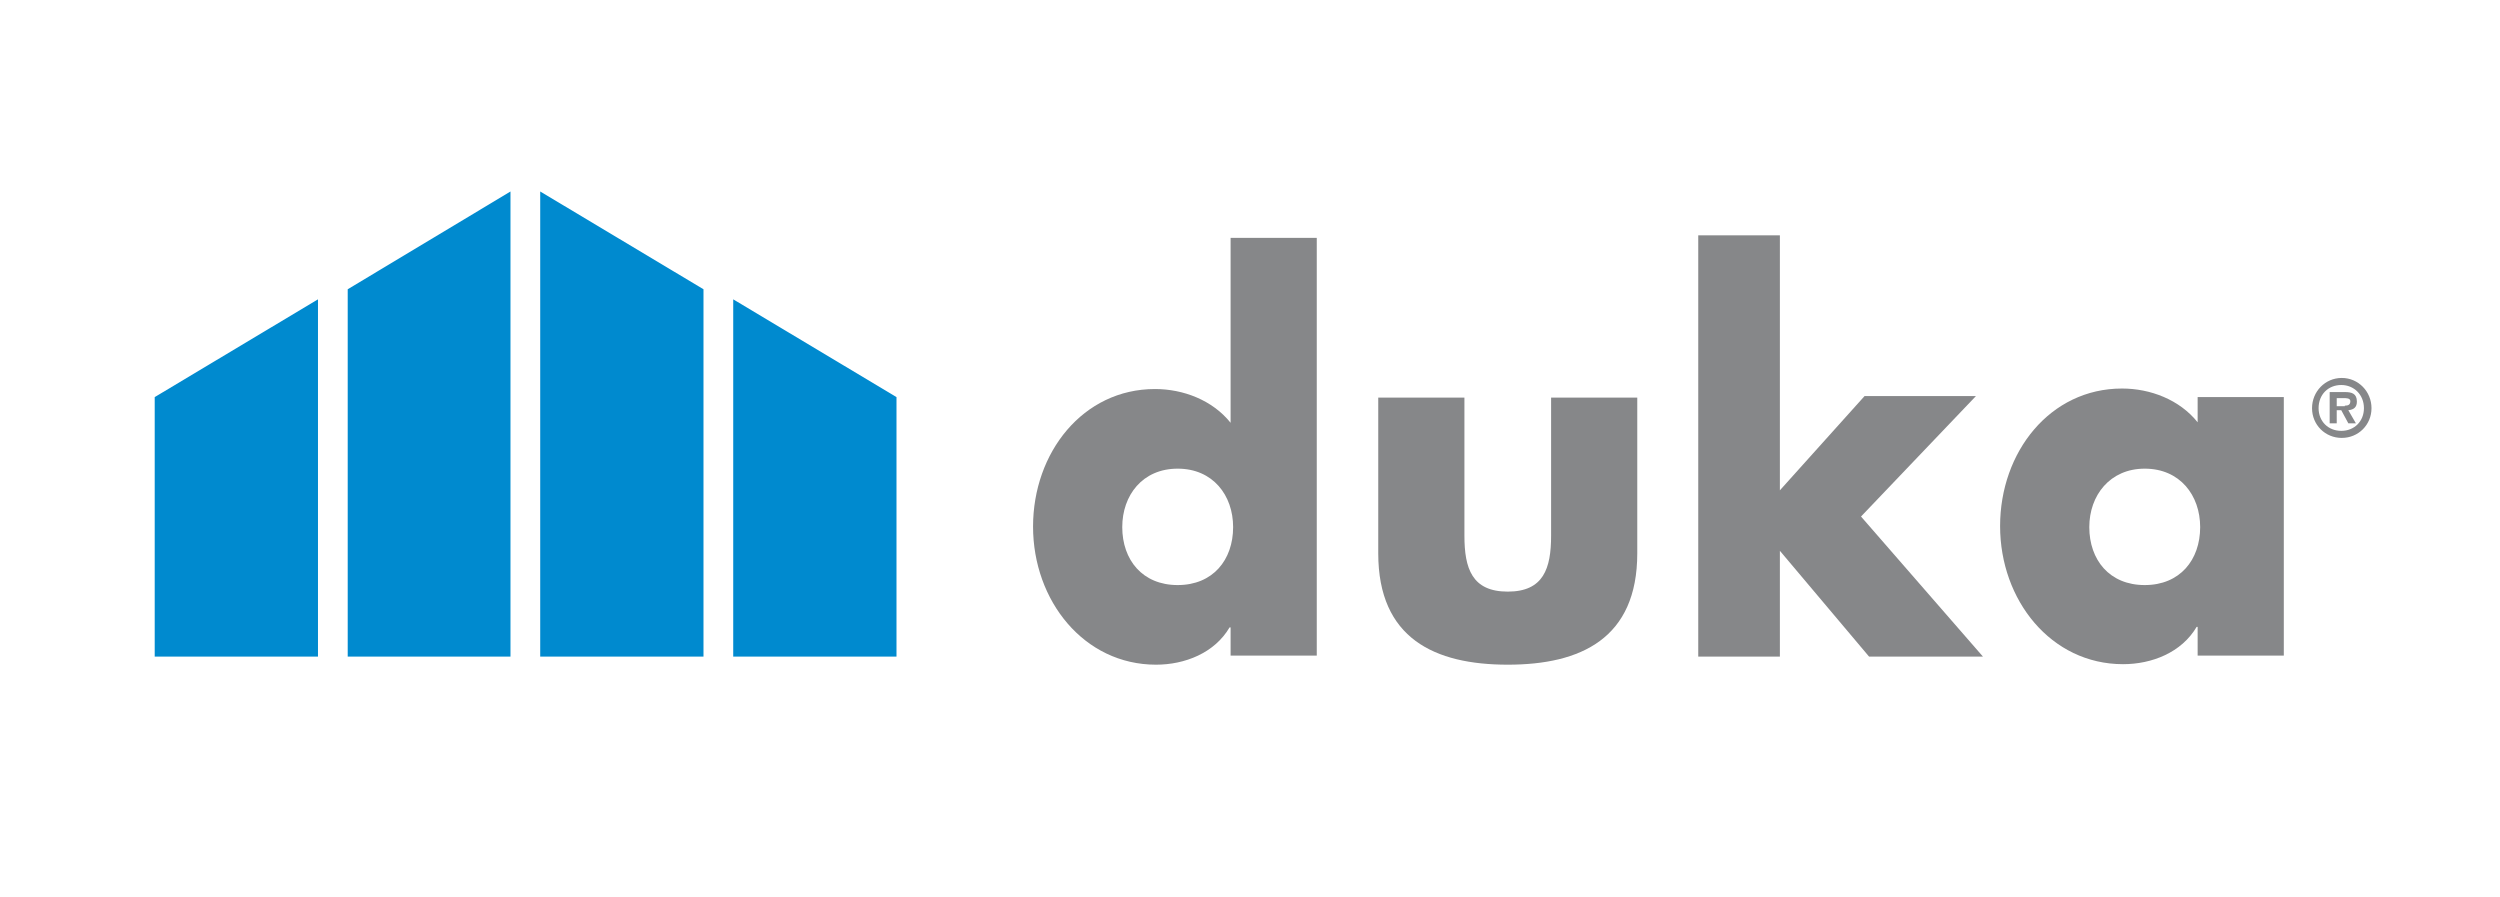
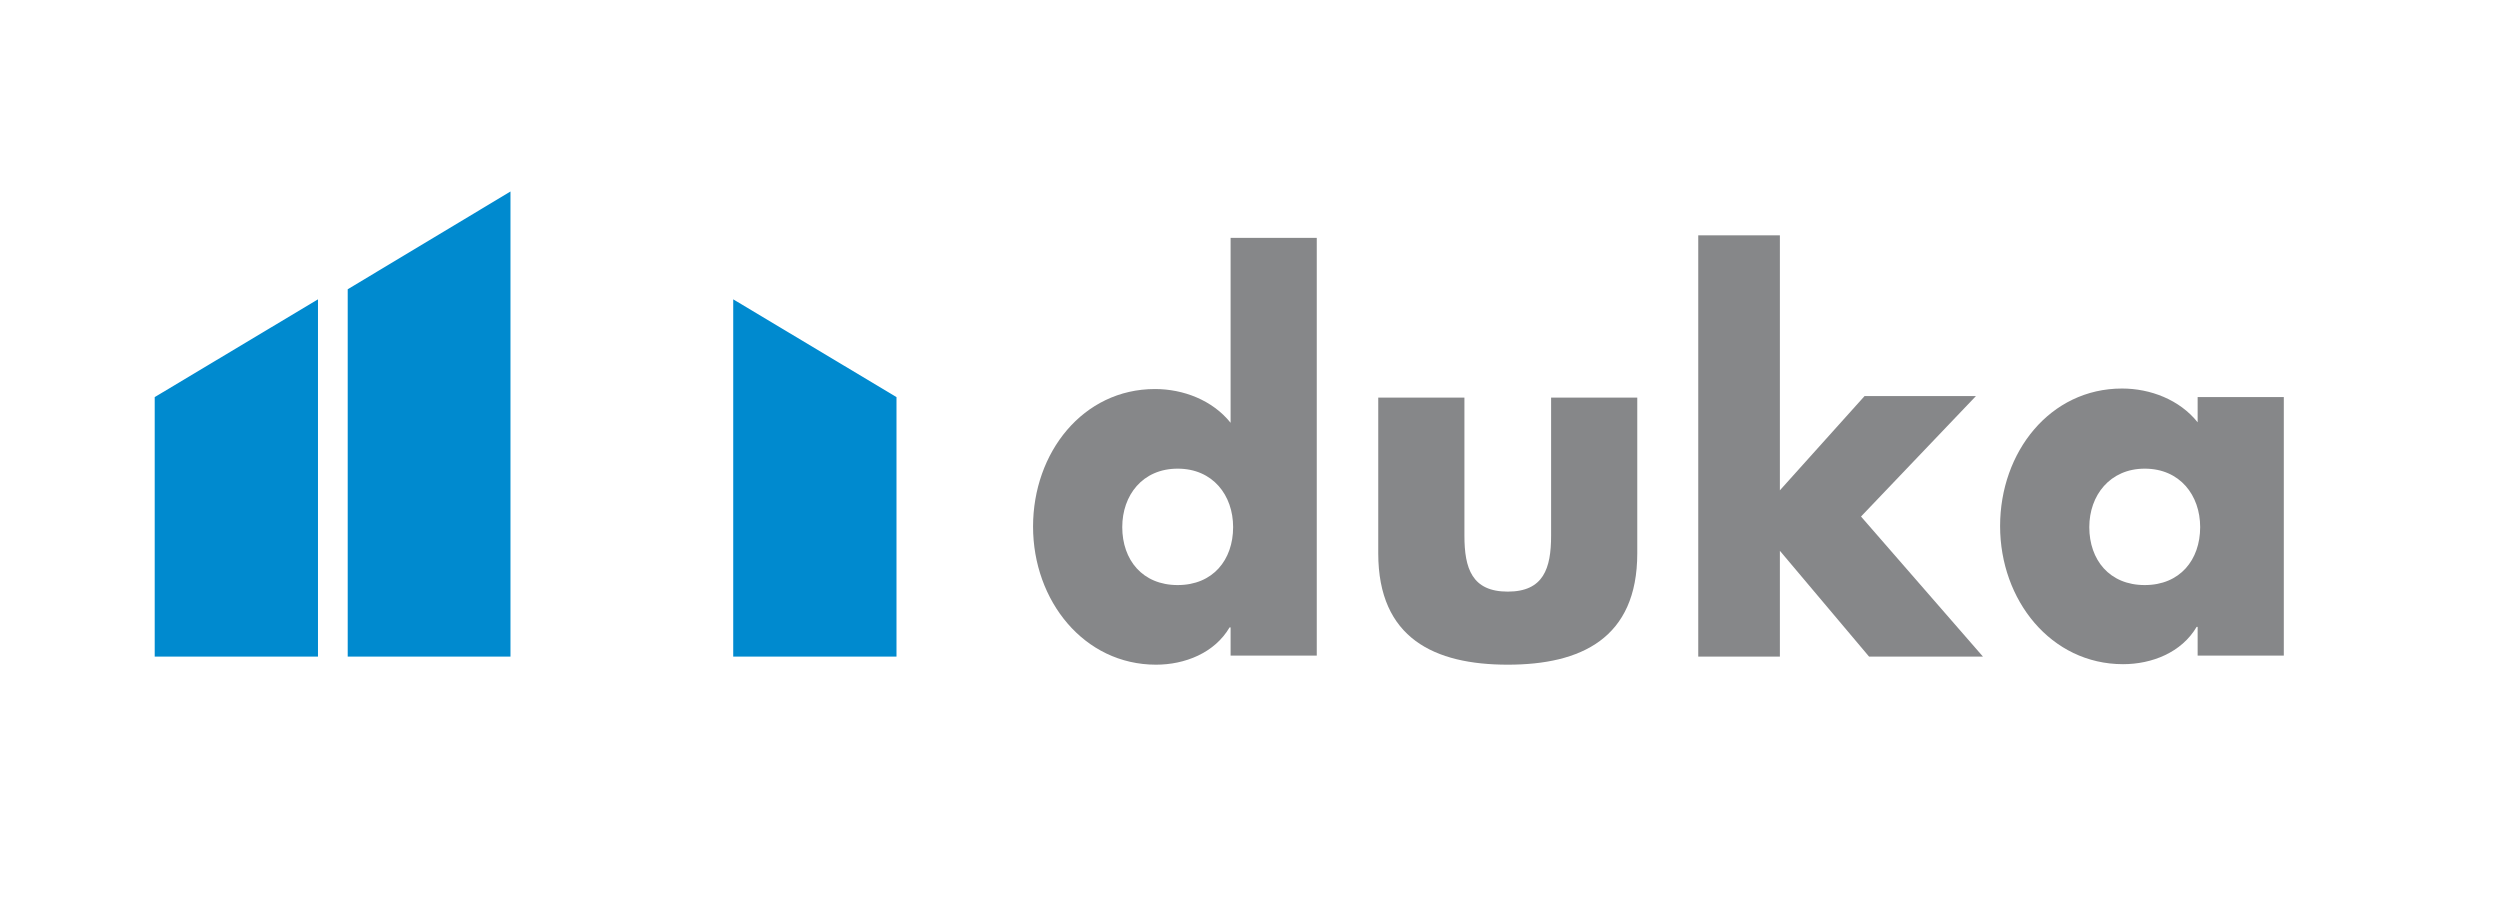
<svg xmlns="http://www.w3.org/2000/svg" version="1.1" id="Layer_1" x="0px" y="0px" viewBox="0 0 496.1 178" style="enable-background:new 0 0 496.1 178;" xml:space="preserve">
  <style type="text/css">
	.st0{fill:#868789;}
	.st1{fill:#008ACF;}
</style>
  <g>
    <g>
-       <path class="st0" d="M222.7,104.6c0,6.5,4,11.5,11,11.5c7,0,11-5,11-11.5c0-6.3-4-11.6-11-11.6C226.7,93,222.7,98.3,222.7,104.6     M244.1,124.5H244c-3,5.1-8.9,7.4-14.6,7.4c-14.3,0-24.4-12.7-24.4-27.4c0-14.7,9.9-27.3,24.2-27.3c5.6,0,11.4,2.2,15,6.7V47.2    h17.1v82.9h-17.1V124.5z" />
+       <path class="st0" d="M222.7,104.6c0,6.5,4,11.5,11,11.5c7,0,11-5,11-11.5c0-6.3-4-11.6-11-11.6C226.7,93,222.7,98.3,222.7,104.6     M244.1,124.5H244c-3,5.1-8.9,7.4-14.6,7.4c-14.3,0-24.4-12.7-24.4-27.4c0-14.7,9.9-27.3,24.2-27.3c5.6,0,11.4,2.2,15,6.7V47.2    h17.1v82.9h-17.1V124.5" />
    </g>
    <polygon class="st0" points="353.2,97.3 370,78.6 392.1,78.6 369.3,102.5 393.5,130.3 370.9,130.3 353.2,109.3 353.2,130.3    337,130.3 337,46.7 353.2,46.7  " />
    <g>
      <path class="st0" d="M414.6,104.6c0,6.5,4,11.5,11,11.5c7,0,11-5,11-11.5c0-6.3-4-11.6-11-11.6C418.7,93,414.6,98.3,414.6,104.6     M453.2,130.1h-17.1v-5.7h-0.2c-3,5.1-8.9,7.4-14.6,7.4c-14.3,0-24.4-12.7-24.4-27.4c0-14.7,9.9-27.3,24.2-27.3    c5.6,0,11.4,2.2,15,6.7v-5h17.1V130.1z" />
      <path class="st0" d="M290.6,78.9v27.4c0,6.5,1.5,11.1,8.6,11.1c7.1,0,8.6-4.6,8.6-11.1V78.9h17.1v30.9c0,16.9-11.2,22.1-25.7,22.1    c-14.5,0-25.7-5.2-25.7-22.1V78.9H290.6z" />
    </g>
-     <polygon class="st1" points="139.6,130.3 139.6,57.4 107.2,38 107.2,130.3  " />
    <polygon class="st1" points="177.9,130.3 177.9,78.8 145.5,59.4 145.5,130.3  " />
    <polygon class="st1" points="69,130.3 69,57.4 101.3,38 101.3,130.3  " />
    <polygon class="st1" points="30.7,130.3 30.7,78.8 63.1,59.4 63.1,130.3  " />
    <g>
-       <path class="st0" d="M465.3,80.5c0.7,0,1.1-0.2,1.1-0.9c0-0.6-0.8-0.6-1.4-0.6h-1.3v1.6H465.3z M467.5,84H466l-1.4-2.6h-0.9V84    h-1.4v-6.2h3c1.4,0,2.4,0.3,2.4,1.9c0,1.1-0.6,1.6-1.7,1.7L467.5,84z M469.1,81c0-2.7-2-4.6-4.5-4.6c-2.6,0-4.5,1.9-4.5,4.6    c0,2.6,1.9,4.5,4.5,4.5C467.2,85.5,469.1,83.6,469.1,81 M458.8,81c0-3.3,2.6-6,5.9-6c3.3,0,5.9,2.7,5.9,6c0,3.3-2.6,5.9-5.9,5.9    C461.4,86.9,458.8,84.3,458.8,81" />
-     </g>
+       </g>
  </g>
</svg>